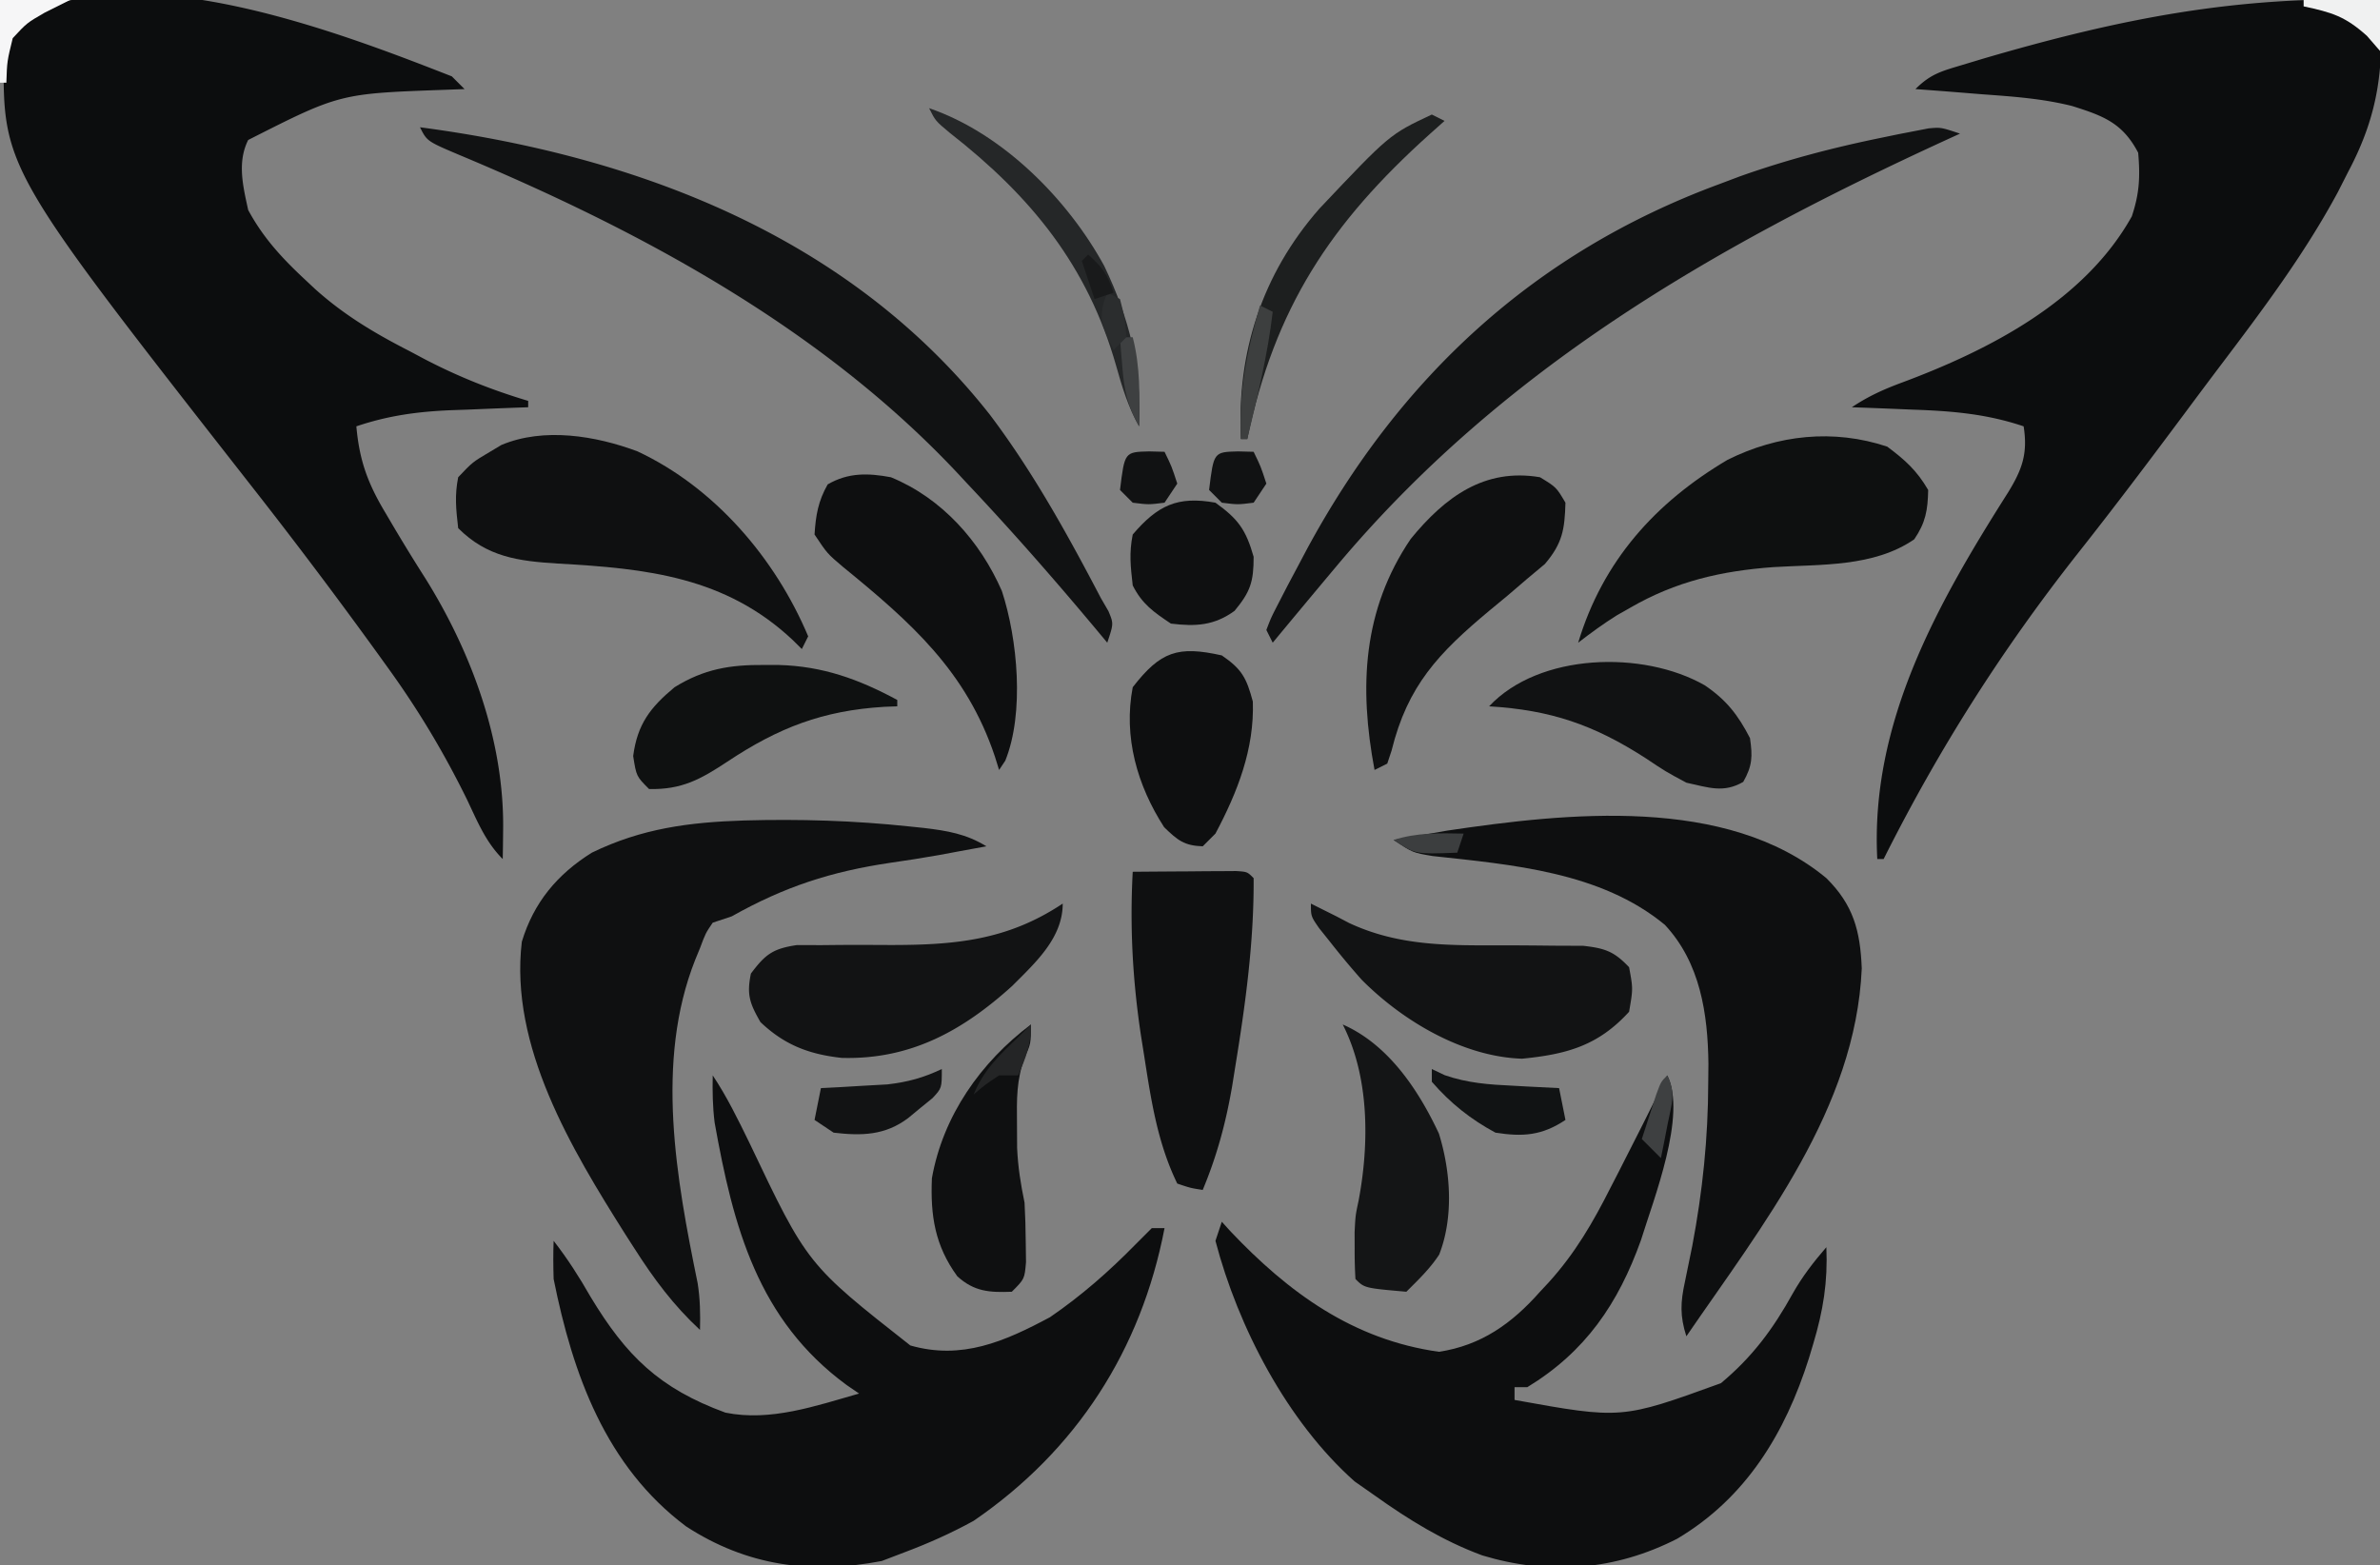
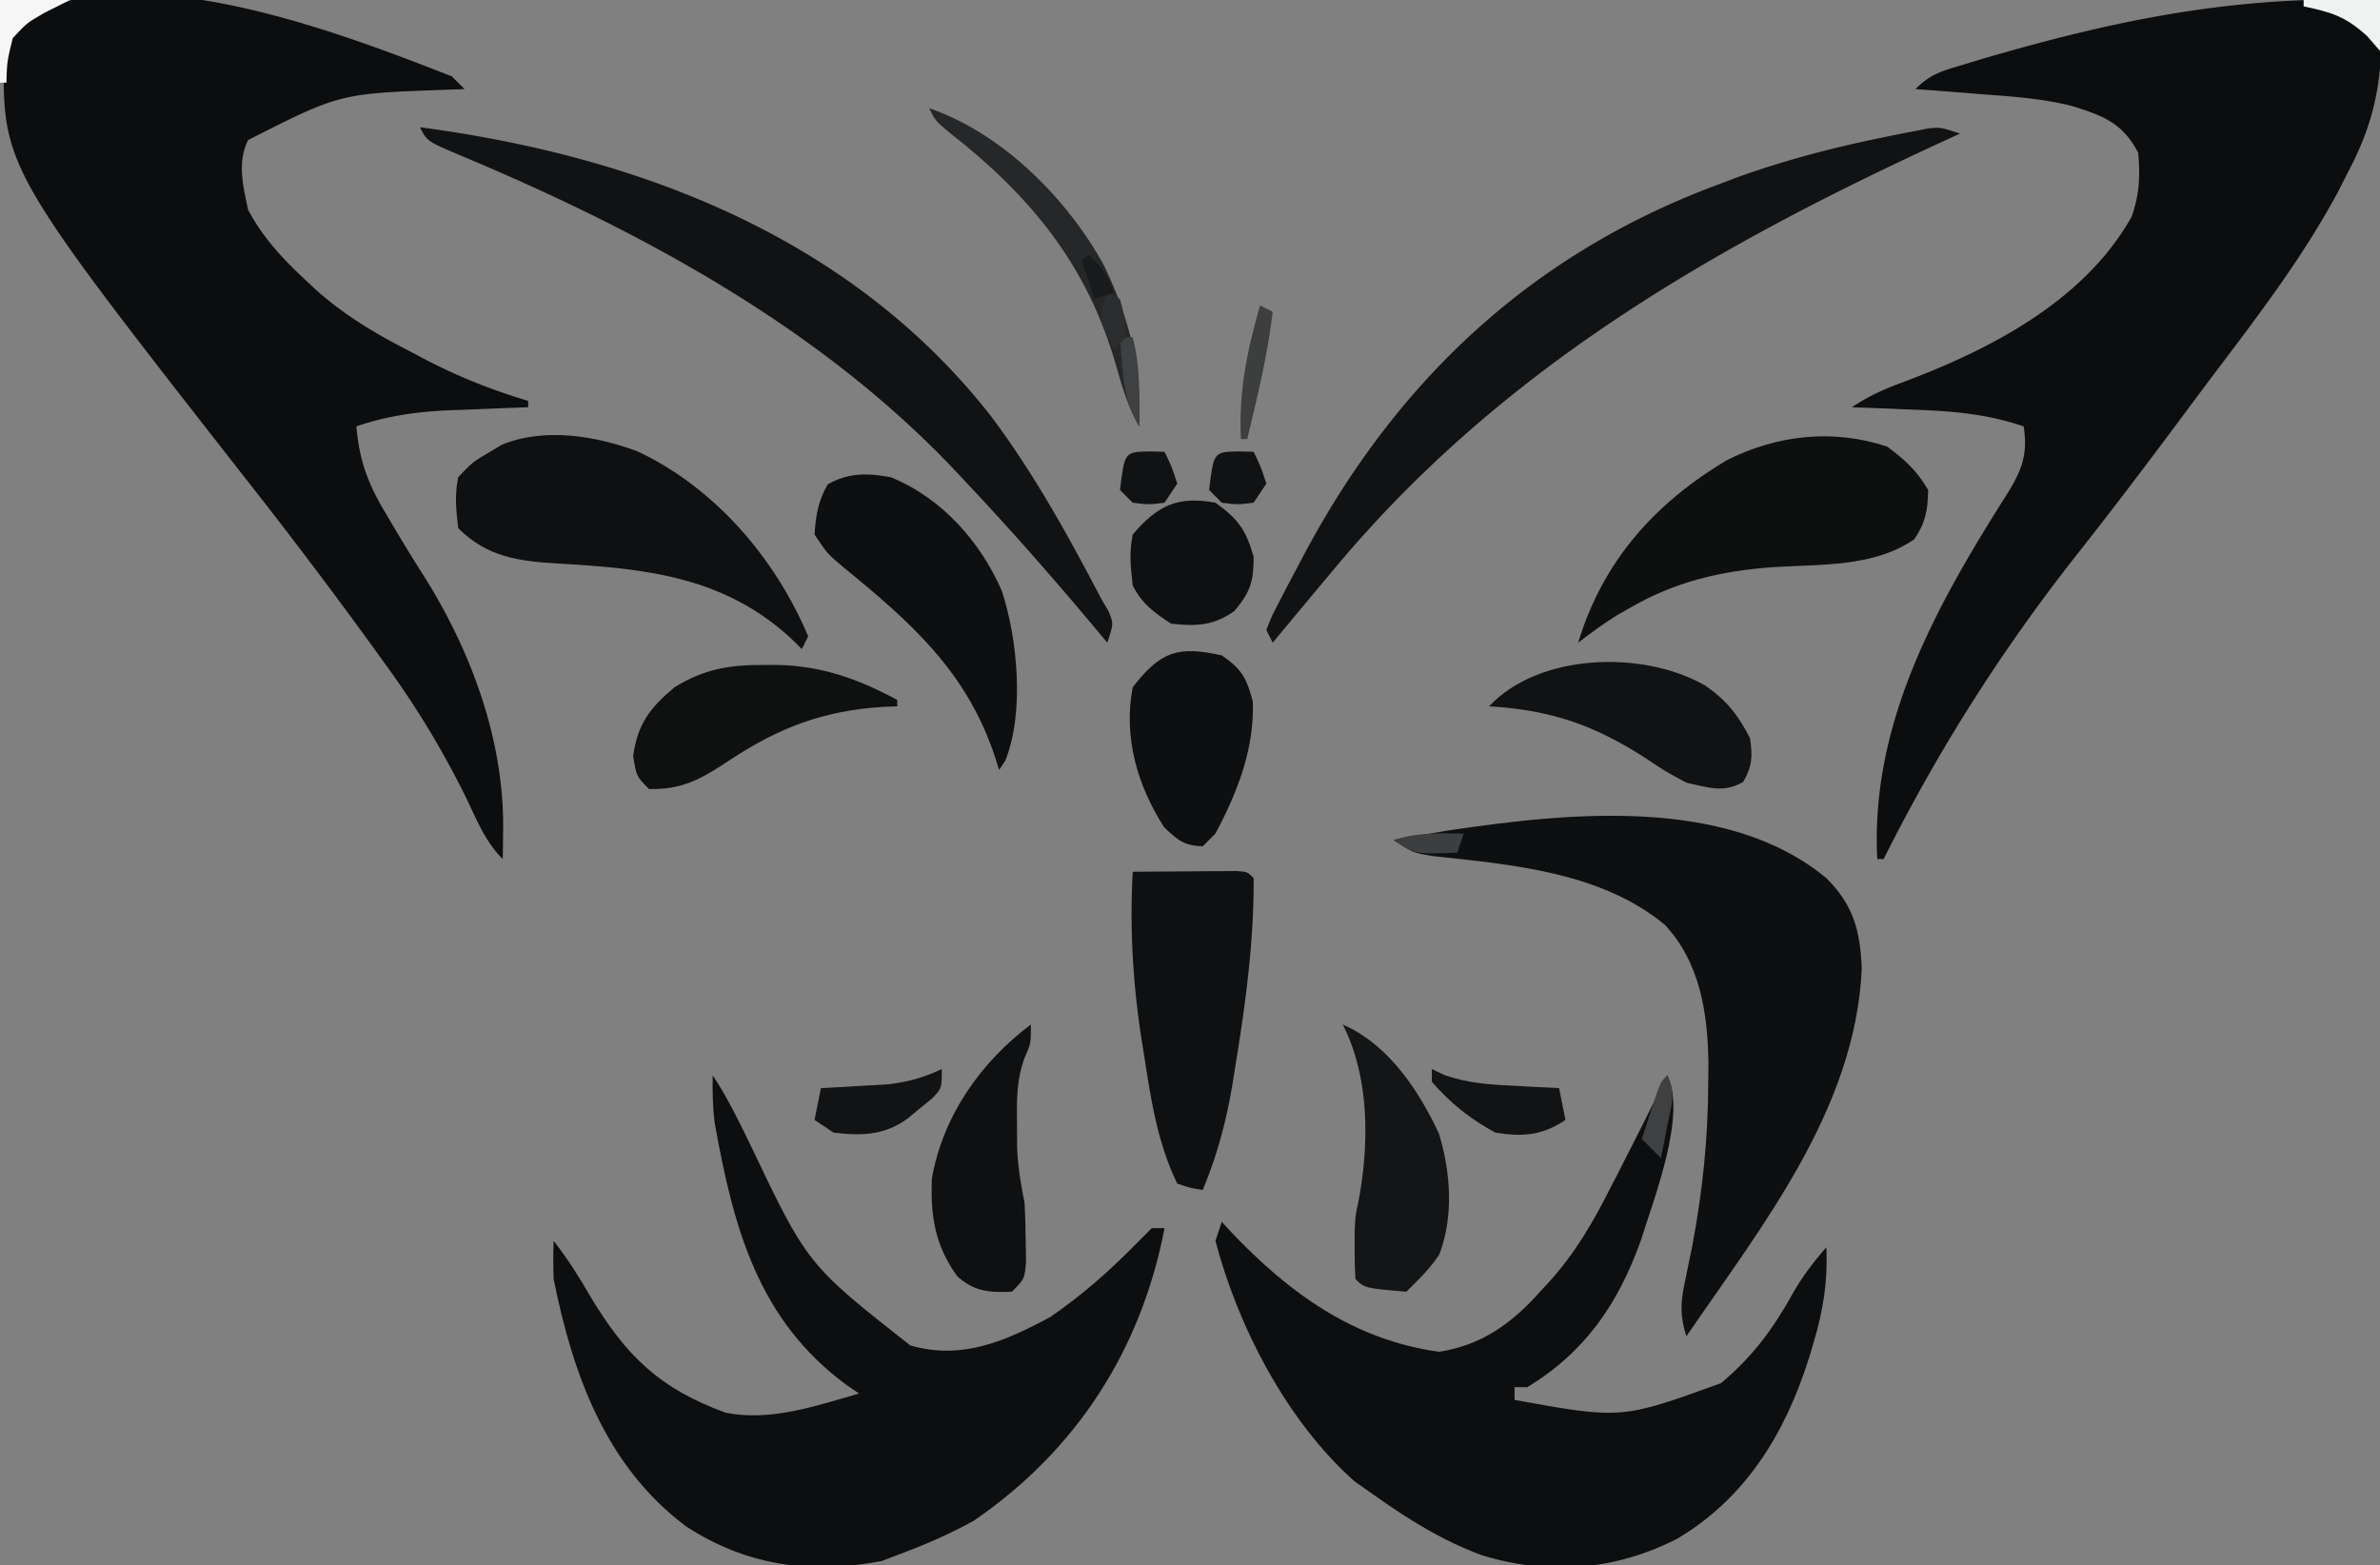
<svg xmlns="http://www.w3.org/2000/svg" width="374" height="246">
  <rect width="100%" height="100%" fill="#808080" stroke="none" />
  <path d="M374 0c.637 10.358-.062 17.682-5 27l-1.621 3.188c-5.25 9.755-11.812 18.486-18.485 27.305a1271 1271 0 0 0-5.64 7.534c-5.478 7.353-10.99 14.668-16.677 21.861C314.61 102.058 304.657 117.724 296 135h-1c-1.11-21.451 9.452-40.116 20.563-57.625 2.195-3.58 3.115-6.081 2.437-10.375-5.843-1.972-11.296-2.413-17.437-2.625l-2.795-.117Q294.384 64.117 291 64c2.629-1.753 4.998-2.811 7.937-3.902C312.716 54.957 327.589 47.278 335 34c1.202-3.606 1.327-6.21 1-10-2.472-4.728-5.552-5.809-10.36-7.335-4.678-1.178-9.402-1.506-14.202-1.852l-3.057-.249Q304.69 14.267 301 14c2.411-2.411 4.143-2.824 7.398-3.805l3.36-1.013C333.133 2.937 351.653-.752 374 0M71 12l2 2-3.078.113C53.397 14.7 53.397 14.7 39 22c-1.752 3.503-.813 7.27 0 11 2.363 4.388 5.366 7.62 9 11l1.464 1.374c4.585 4.131 9.434 7.01 14.911 9.813l2.422 1.288C72.057 59.21 77.32 61.303 83 63v1l-1.725.06c-2.613.096-5.225.205-7.838.315-.895.03-1.79.062-2.712.094-5.232.23-9.758.855-14.725 2.531.482 5.433 1.822 9.028 4.625 13.688l1.083 1.842a284 284 0 0 0 5.167 8.411c7.278 11.682 12.378 25.604 12.188 39.497l-.028 2.62L79 135c-2.708-2.708-3.995-5.961-5.625-9.375C69.791 118.328 65.766 111.595 61 105l-1.492-2.073A841 841 0 0 0 40 77C.464 26.496.464 26.496.582 8.672c.46-2.943.939-3.888 3.168-5.797C21.452-7.337 53.945 5.331 71 12" fill="#0C0D0E" />
  <path d="M262 169c3.106 6.211-2.145 19.45-4.137 25.898-3.569 9.985-8.74 17.556-17.863 23.102h-2v2c16.81 3.034 16.81 3.034 32.43-2.629 4.924-4.104 8.194-8.507 11.285-14.094 1.503-2.663 3.284-4.969 5.285-7.277.235 5.453-.497 9.971-2.062 15.188l-.673 2.245c-3.737 11.815-9.901 21.97-20.702 28.38-9.728 4.978-20.108 5.803-30.625 2.625-6.222-2.3-11.554-5.602-16.938-9.438l-3.125-2.187c-10.61-9.417-18.318-24.25-21.875-37.813l1-3 1.293 1.434c9.209 9.74 19.368 17.119 32.832 19.004 6.657-1.014 11.468-4.45 15.875-9.438l1.364-1.462c4.162-4.594 6.982-9.458 9.761-14.976l1.262-2.447c2.58-5.017 5.097-10.066 7.613-15.115m-150 0c2.252 3.378 3.971 6.925 5.75 10.563 9.112 19.156 9.112 19.156 25.3 31.878 8.087 2.318 14.794-.614 21.95-4.441 4.938-3.378 9.32-7.23 13.5-11.5l2.5-2.5h2c-3.684 19.158-13.84 34.937-30 46-3.575 1.97-7.18 3.568-11 5l-3.437 1.313c-11.146 2.15-21.21.765-30.75-5.438C95.183 230.412 90.012 215.993 87 201c-.061-2-.083-4.002 0-6 2.2 2.822 4.038 5.708 5.813 8.813C98.387 213.049 103.59 218.193 114 222c7.095 1.435 14.199-1.067 21-3l-1.941-1.328c-13.982-10.252-17.828-24.854-20.762-41.27-.308-2.492-.35-4.894-.297-7.402" fill="#0D0E0F" />
-   <path d="M116.95 128.938c8.696-.243 17.272.014 25.925.937l2.287.238c3.638.432 6.7.932 9.838 2.887l-4.437.813-3.032.566c-2.543.447-5.07.849-7.625 1.21-9.321 1.384-16.606 3.744-24.906 8.411l-3 1c-1.12 1.646-1.12 1.646-2 4l-.754 1.832c-6.334 16.003-2.973 34.426.387 50.836.39 2.48.43 4.826.367 7.332-4.18-3.878-7.25-8.017-10.312-12.812l-1.442-2.244C89.804 180.564 80.051 164.4 82 148c1.866-6.17 5.57-10.606 11-14 7.853-3.823 15.33-4.788 23.95-5.062" fill="#0F1011" />
  <path d="M287 138c4.249 4.22 5.327 8.27 5.563 14.188C291.598 174.213 276.97 192.533 265 210c-1.02-3.188-.935-5.324-.223-8.578l1.16-5.672c1.62-8.574 2.48-16.896 2.5-25.625l.03-2.966c-.091-7.838-1.278-15.855-6.846-21.82-10.069-8.321-24-9.447-36.504-10.812C222 134 222 134 219 132q2.686-.474 5.375-.937l3.023-.528c18.865-2.803 43.9-5.537 59.602 7.465" fill="#0E0F10" />
  <path d="M66 20c34.293 4.533 67.563 17.226 89.555 45.176C162.349 74.18 167.777 84.023 173 94l1.19 2.052C175 98 175 98 174 101l-2.02-2.422C165.518 90.862 158.908 83.321 152 76l-1.376-1.48c-21.358-22.84-49.718-38.146-78.305-50.11C67.1 22.199 67.1 22.199 66 20m242 1-2.578 1.18C269.08 38.91 236.015 57.948 210 89l-1.265 1.508A2464 2464 0 0 0 200 101l-1-2c.738-1.933.738-1.933 1.957-4.297l1.357-2.635 1.499-2.818 1.525-2.879C219.923 59.357 241.022 39.743 270 29l3.379-1.273c7.37-2.624 14.714-4.537 22.371-6.102l2.637-.545 2.472-.478 2.203-.428C305 20 305 20 308 21" fill="#111213" />
  <path d="M100.188 70.938C112.32 76.62 121.843 87.752 127 100l-1 2-1.398-1.39c-10.576-9.949-22.924-11.272-36.977-12.047C81.436 88.177 76.541 87.54 72 83c-.34-3.005-.57-5.103 0-8 2.25-2.375 2.25-2.375 5-4l1.797-1.074c6.664-2.8 14.828-1.45 21.39 1.011" fill="#0F1011" />
  <path d="M296.563 70.188c2.808 2.088 4.67 3.773 6.437 6.812-.063 3.174-.4 5.116-2.187 7.75-6.378 4.398-14.702 3.915-22.14 4.373-8.185.597-15.33 2.235-22.485 6.377l-2.145 1.219c-2.108 1.322-4.075 2.76-6.043 4.281 3.868-12.848 12.126-22.026 23.473-28.738 7.89-3.939 16.654-4.886 25.09-2.075" fill="#0E1010" />
  <path d="M178 137a2399 2399 0 0 1 8.938-.062l2.576-.026 2.45-.01 2.27-.016C196 137 196 137 197 138c.065 9.944-1.277 19.768-2.875 29.563l-.489 3.06c-.989 5.784-2.38 10.958-4.636 16.377-1.9-.293-1.9-.293-4-1-3.092-6.349-4.108-13.066-5.187-20l-.529-3.324c-1.295-8.64-1.752-16.953-1.284-25.676" fill="#0F1011" />
-   <path d="M167 142c0 5.396-4.256 9.252-7.934 12.938-7.806 7.06-15.987 11.607-26.793 11.312-5.164-.568-8.998-2.039-12.773-5.625-1.688-2.954-2.183-4.295-1.5-7.625 2.272-3.031 3.44-3.916 7.233-4.482l3.806.013 2.063-.021c2.898-.03 5.794-.013 8.691 0 10.19.01 18.496-.702 27.207-6.51m39 0 1.736.87L210 144l2.002 1.05c7.928 3.705 15.82 3.52 24.373 3.512a617 617 0 0 1 6.523.041c1.956.025 3.913.027 5.87.028 3.447.394 4.863.868 7.232 3.369.625 3.375.625 3.375 0 7-4.818 5.288-9.716 6.677-16.812 7.375-9.3-.287-18.776-5.937-25.2-12.398A125 125 0 0 1 209 148l-1.695-2.117C206 144 206 144 206 142" fill="#121314" />
-   <path d="M242 75c2.563 1.563 2.563 1.563 4 4-.118 4.215-.469 6.373-3.223 9.625L239.937 91l-3.011 2.582L234 96c-7.923 6.622-12.806 11.732-15.324 21.96L218 120l-2 1c-2.455-13.031-1.877-25.144 5.688-36.312C227.094 78.082 233.278 73.522 242 75" fill="#0F1011" />
  <path d="M140 75c8.002 3.286 14.019 10.054 17.438 17.875 2.479 7.566 3.562 19.17.539 26.66L157 121l-.664-2.125c-4.47-13.371-13.127-21.026-23.899-29.812C130 87 130 87 128 84c.188-3.014.568-5.237 2.063-7.875 3.243-1.883 6.364-1.791 9.937-1.125m52 28c3.167 2.167 3.875 3.535 4.875 7.25.25 7.472-2.406 14.218-5.875 20.75l-2 2c-2.925-.098-3.958-.96-6.062-3-4.226-6.542-6.433-14.212-4.938-22 4.38-5.647 7.107-6.545 14-5" fill="#0E0F10" />
  <path d="M211 161c7.134 3.122 11.898 10.262 15.117 17.148 1.846 5.962 2.342 13.106.043 19.008-1.446 2.226-3.288 3.972-5.16 5.844-6.577-.577-6.577-.577-8-2a72 72 0 0 1-.125-4.75l-.008-2.61c.133-2.64.133-2.64.625-4.949 1.697-8.99 1.71-19.463-2.492-27.691" fill="#141516" />
  <path d="M267.875 107.688c3.404 2.294 5.246 4.665 7.125 8.312.414 2.896.38 4.33-1.062 6.875-3.12 1.811-5.492.866-8.938.125-3.246-1.742-3.246-1.742-6.437-3.875-8.113-5.224-14.891-7.55-24.563-8.125 7.853-8.394 24.188-8.84 33.875-3.312" fill="#111213" />
  <path d="M162 161c0 3 0 3-.988 5.219-1.29 3.543-1.24 6.519-1.2 10.281l.02 3.906c.141 3.024.559 5.648 1.168 8.594q.17 3.091.188 6.188l.042 3.167C161 201 161 201 159 203c-3.49.132-5.908-.003-8.57-2.434-3.514-4.828-4.235-9.509-3.989-15.398 1.73-9.813 7.697-18.271 15.559-24.168" fill="#0F1011" />
  <path d="m120.125 104.5 2.244.002c6.902.185 12.56 2.222 18.631 5.498v1l-2.055.078c-9.65.588-16.608 3.278-24.632 8.61-4.258 2.81-7.182 4.421-12.313 4.312-2-2-2-2-2.5-5.187.654-4.99 2.67-7.629 6.5-10.813 4.658-2.881 8.74-3.544 14.125-3.5" fill="#0F1111" />
  <path d="M191 79c3.583 2.57 4.787 4.255 6 8.5 0 3.943-.505 5.488-3 8.5-3.21 2.324-6.115 2.476-10 2-2.7-1.8-4.542-3.084-6-6-.346-3.011-.578-5.094 0-8 3.905-4.571 7.034-6.085 13-5" fill="#0F1011" />
  <path d="M146 17c11.536 3.938 21.803 14.305 27.523 24.793C177.525 50.177 179.388 57.694 179 67c-1.716-3.036-2.66-6.135-3.597-9.482-4.472-15.755-13.36-26.638-26.145-36.635C147 19 147 19 146 17" fill="#252728" />
-   <path d="m225 18 2 1-2.344 2.09C209.074 35.087 200.311 48.382 196 69h-1c-.68-13.59 3.326-25.933 12.313-36.187C218.355 21.127 218.355 21.127 225 18" fill="#1D1F1F" />
  <path d="M148 168c0 3 0 3-1.46 4.57l-1.915 1.555-1.898 1.57c-3.63 2.743-7.306 2.822-11.727 2.305l-3-2 1-5 2.887-.148 3.8-.227 3.762-.21c3.244-.38 5.617-1.035 8.551-2.415" fill="#121314" />
  <path d="m225 168 2.012.96c3.597 1.252 7.032 1.492 10.8 1.665l2.1.117c1.696.094 3.392.177 5.088.258l1 5c-3.707 2.471-6.7 2.67-11 2-3.912-2.107-7.088-4.64-10-8z" fill="#111314" />
  <path d="M194.563 70.938 197 71c1.125 2.313 1.125 2.313 2 5l-2 3c-2.5.313-2.5.313-5 0l-2-2c.728-5.969.728-5.969 4.563-6.062m-14 0L183 71c1.125 2.313 1.125 2.313 2 5l-2 3c-2.5.313-2.5.313-5 0l-2-2c.728-5.969.728-5.969 4.563-6.062" fill="#111213" />
  <path d="m198 48 2 1c-.79 6.787-2.413 13.361-4 20h-1c-.374-7.474.96-13.821 3-21" fill="#3D3F3F" />
  <path d="M0 0h11L7 2C4.225 3.603 4.225 3.603 2 6c-.89 3.642-.89 3.642-1 7H0z" fill="#F6F6F7" />
  <path d="M362 0h12v8l-2.062-2.375C368.487 2.541 366.434 1.956 362 1z" fill="#F0F1F1" />
  <path d="M262 169c1.407 2.815.667 4.57.063 7.625l-.59 3.04L261 182l-3-3q.715-2.22 1.438-4.437l.808-2.497C261 170 261 170 262 169" fill="#3E4041" />
-   <path d="M162 161c0 3.204-.743 5.094-2 8h-3c-2.17 1.44-2.17 1.44-4 3 1.559-3.827 4.032-6.18 7-9z" fill="#242526" />
-   <path d="M176 53h2c1.206 4.672 1.094 9.215 1 14-1.793-3.12-2.343-5.677-2.625-9.25l-.227-2.703z" fill="#3E4041" />
+   <path d="M176 53h2c1.206 4.672 1.094 9.215 1 14-1.793-3.12-2.343-5.677-2.625-9.25l-.227-2.703" fill="#3E4041" />
  <path d="m230 131-1 3c-6.625.25-6.625.25-10-2 3.674-1.176 7.17-1.074 11-1" fill="#3C3E3F" />
  <path d="m174 46 2 1c.75 2.938.75 2.938 1 6l-2 2c-2.092-4.43-2.092-4.43-1.625-7.312z" fill="#2B2D2E" />
  <path d="M171 40c2.248 2.052 3.002 3.007 4 6l-3 1-2-6z" fill="#191A1B" />
</svg>